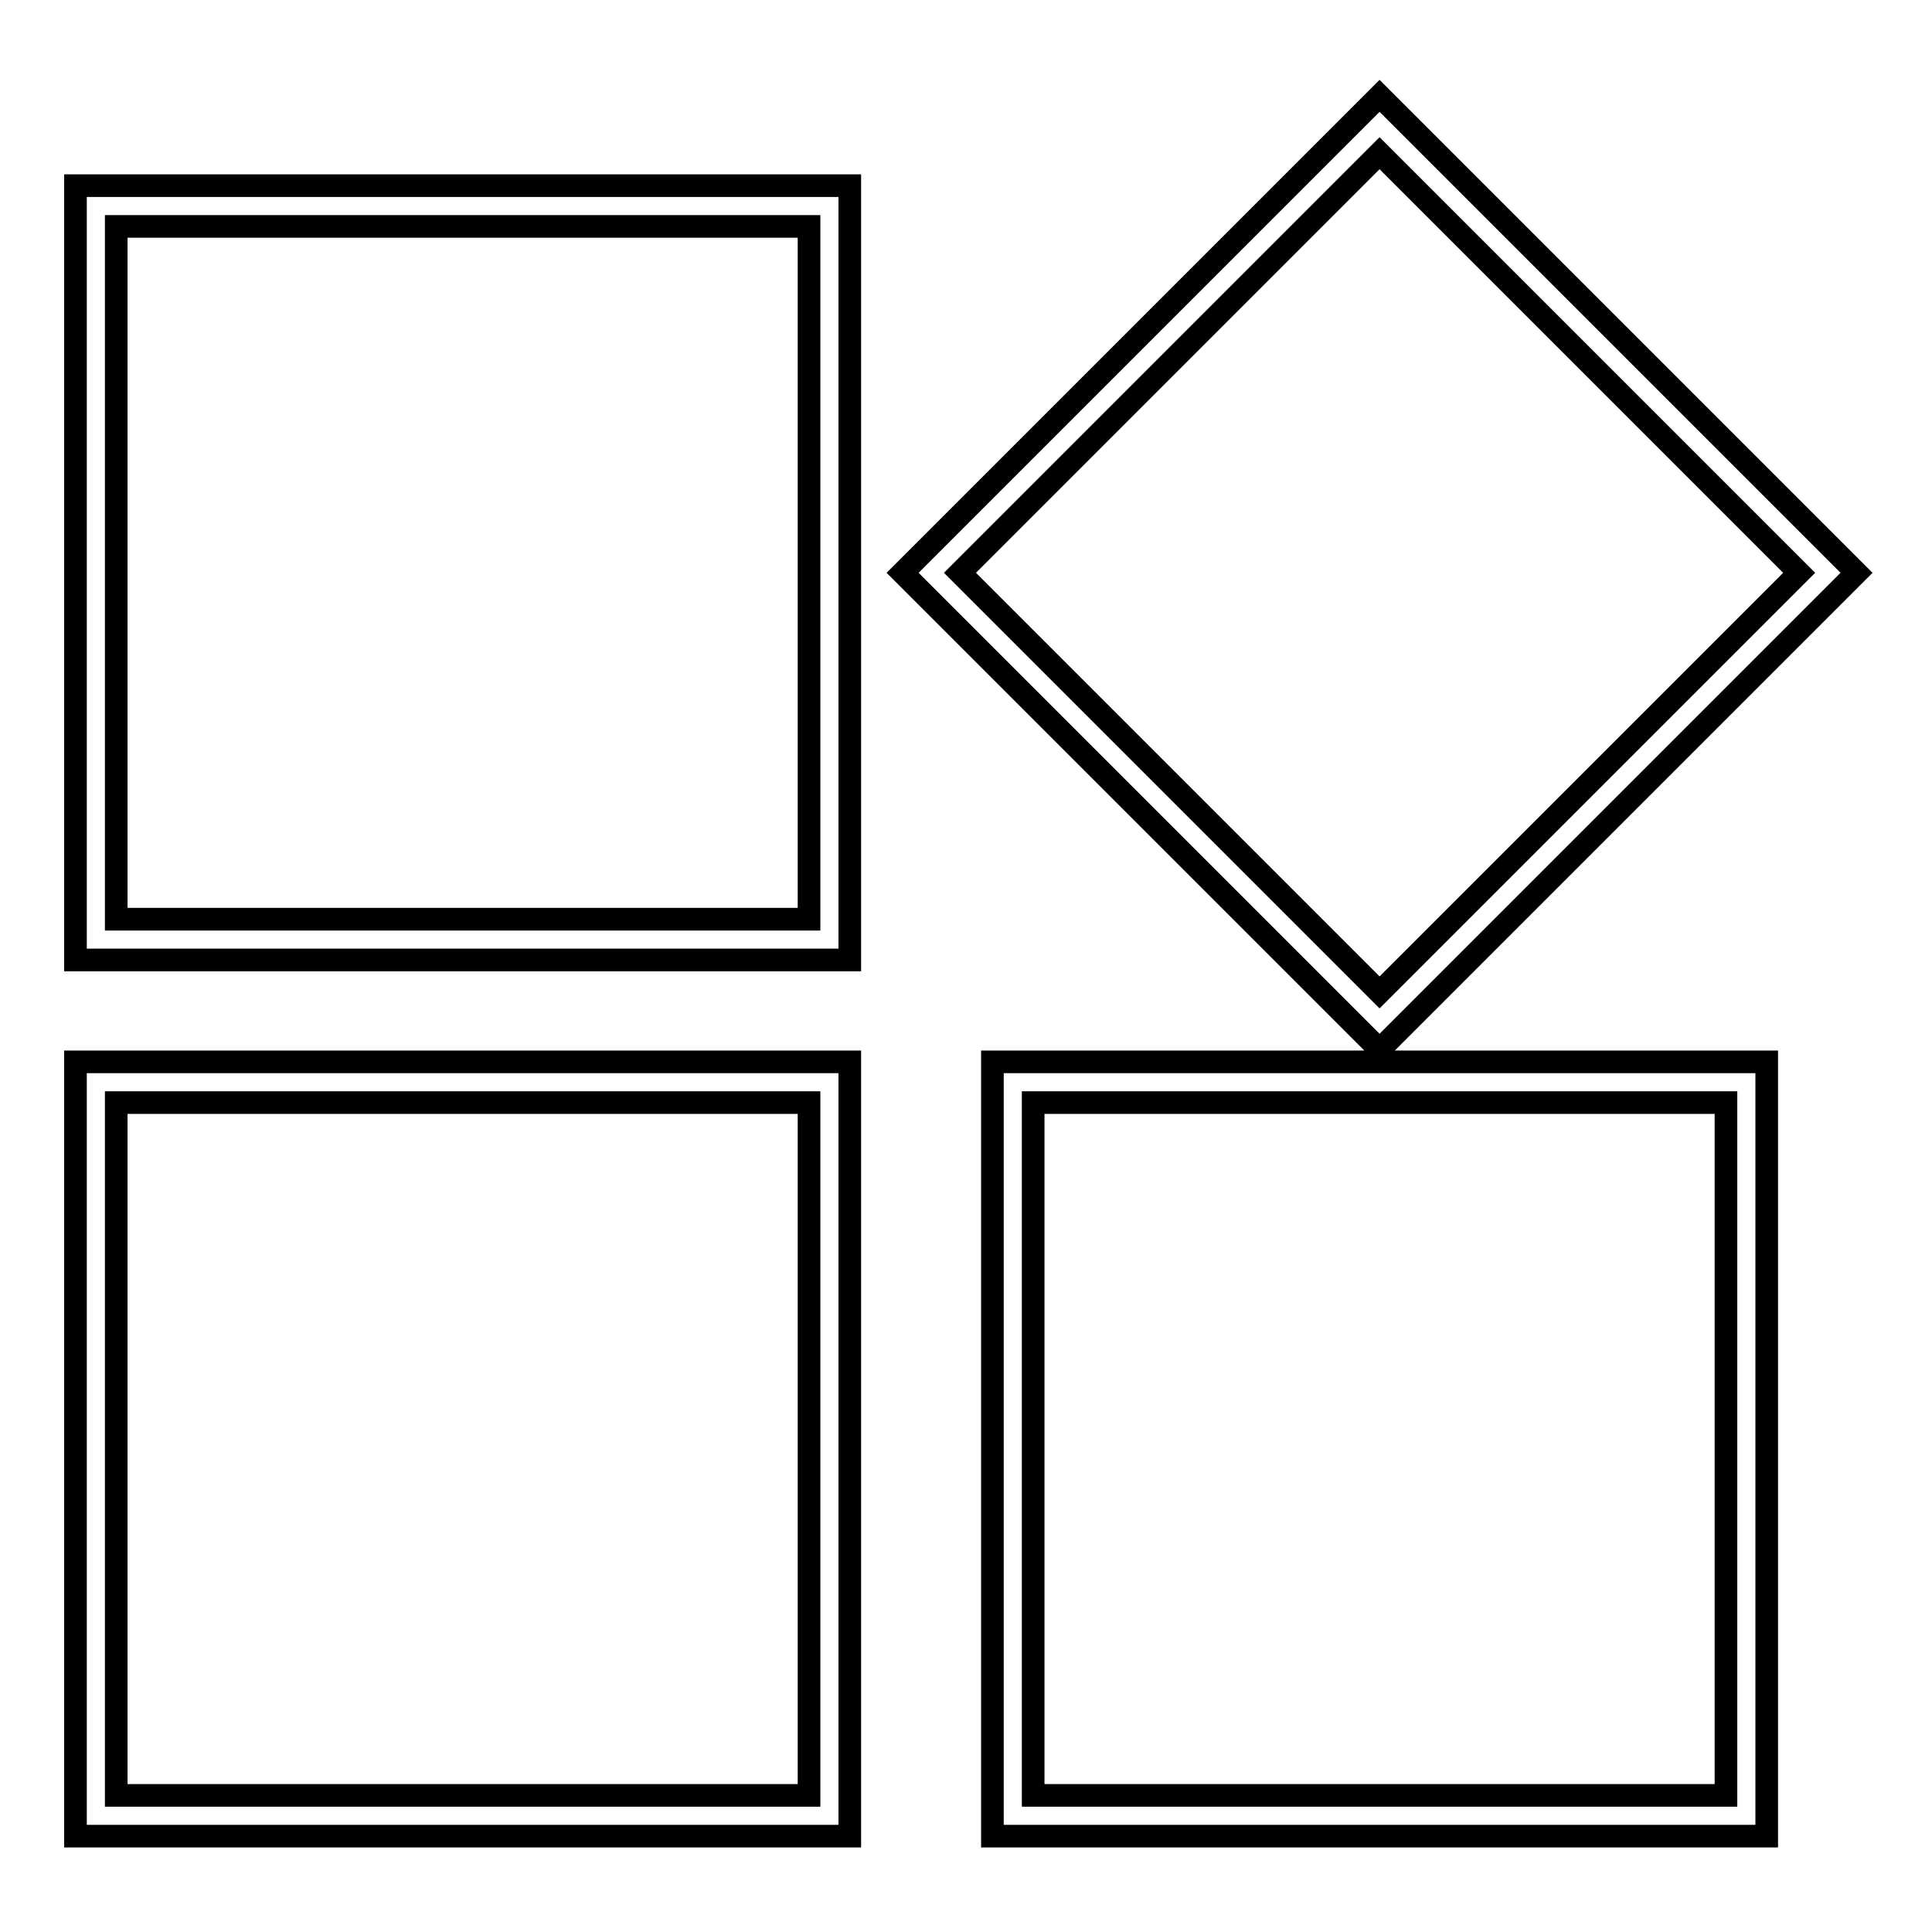
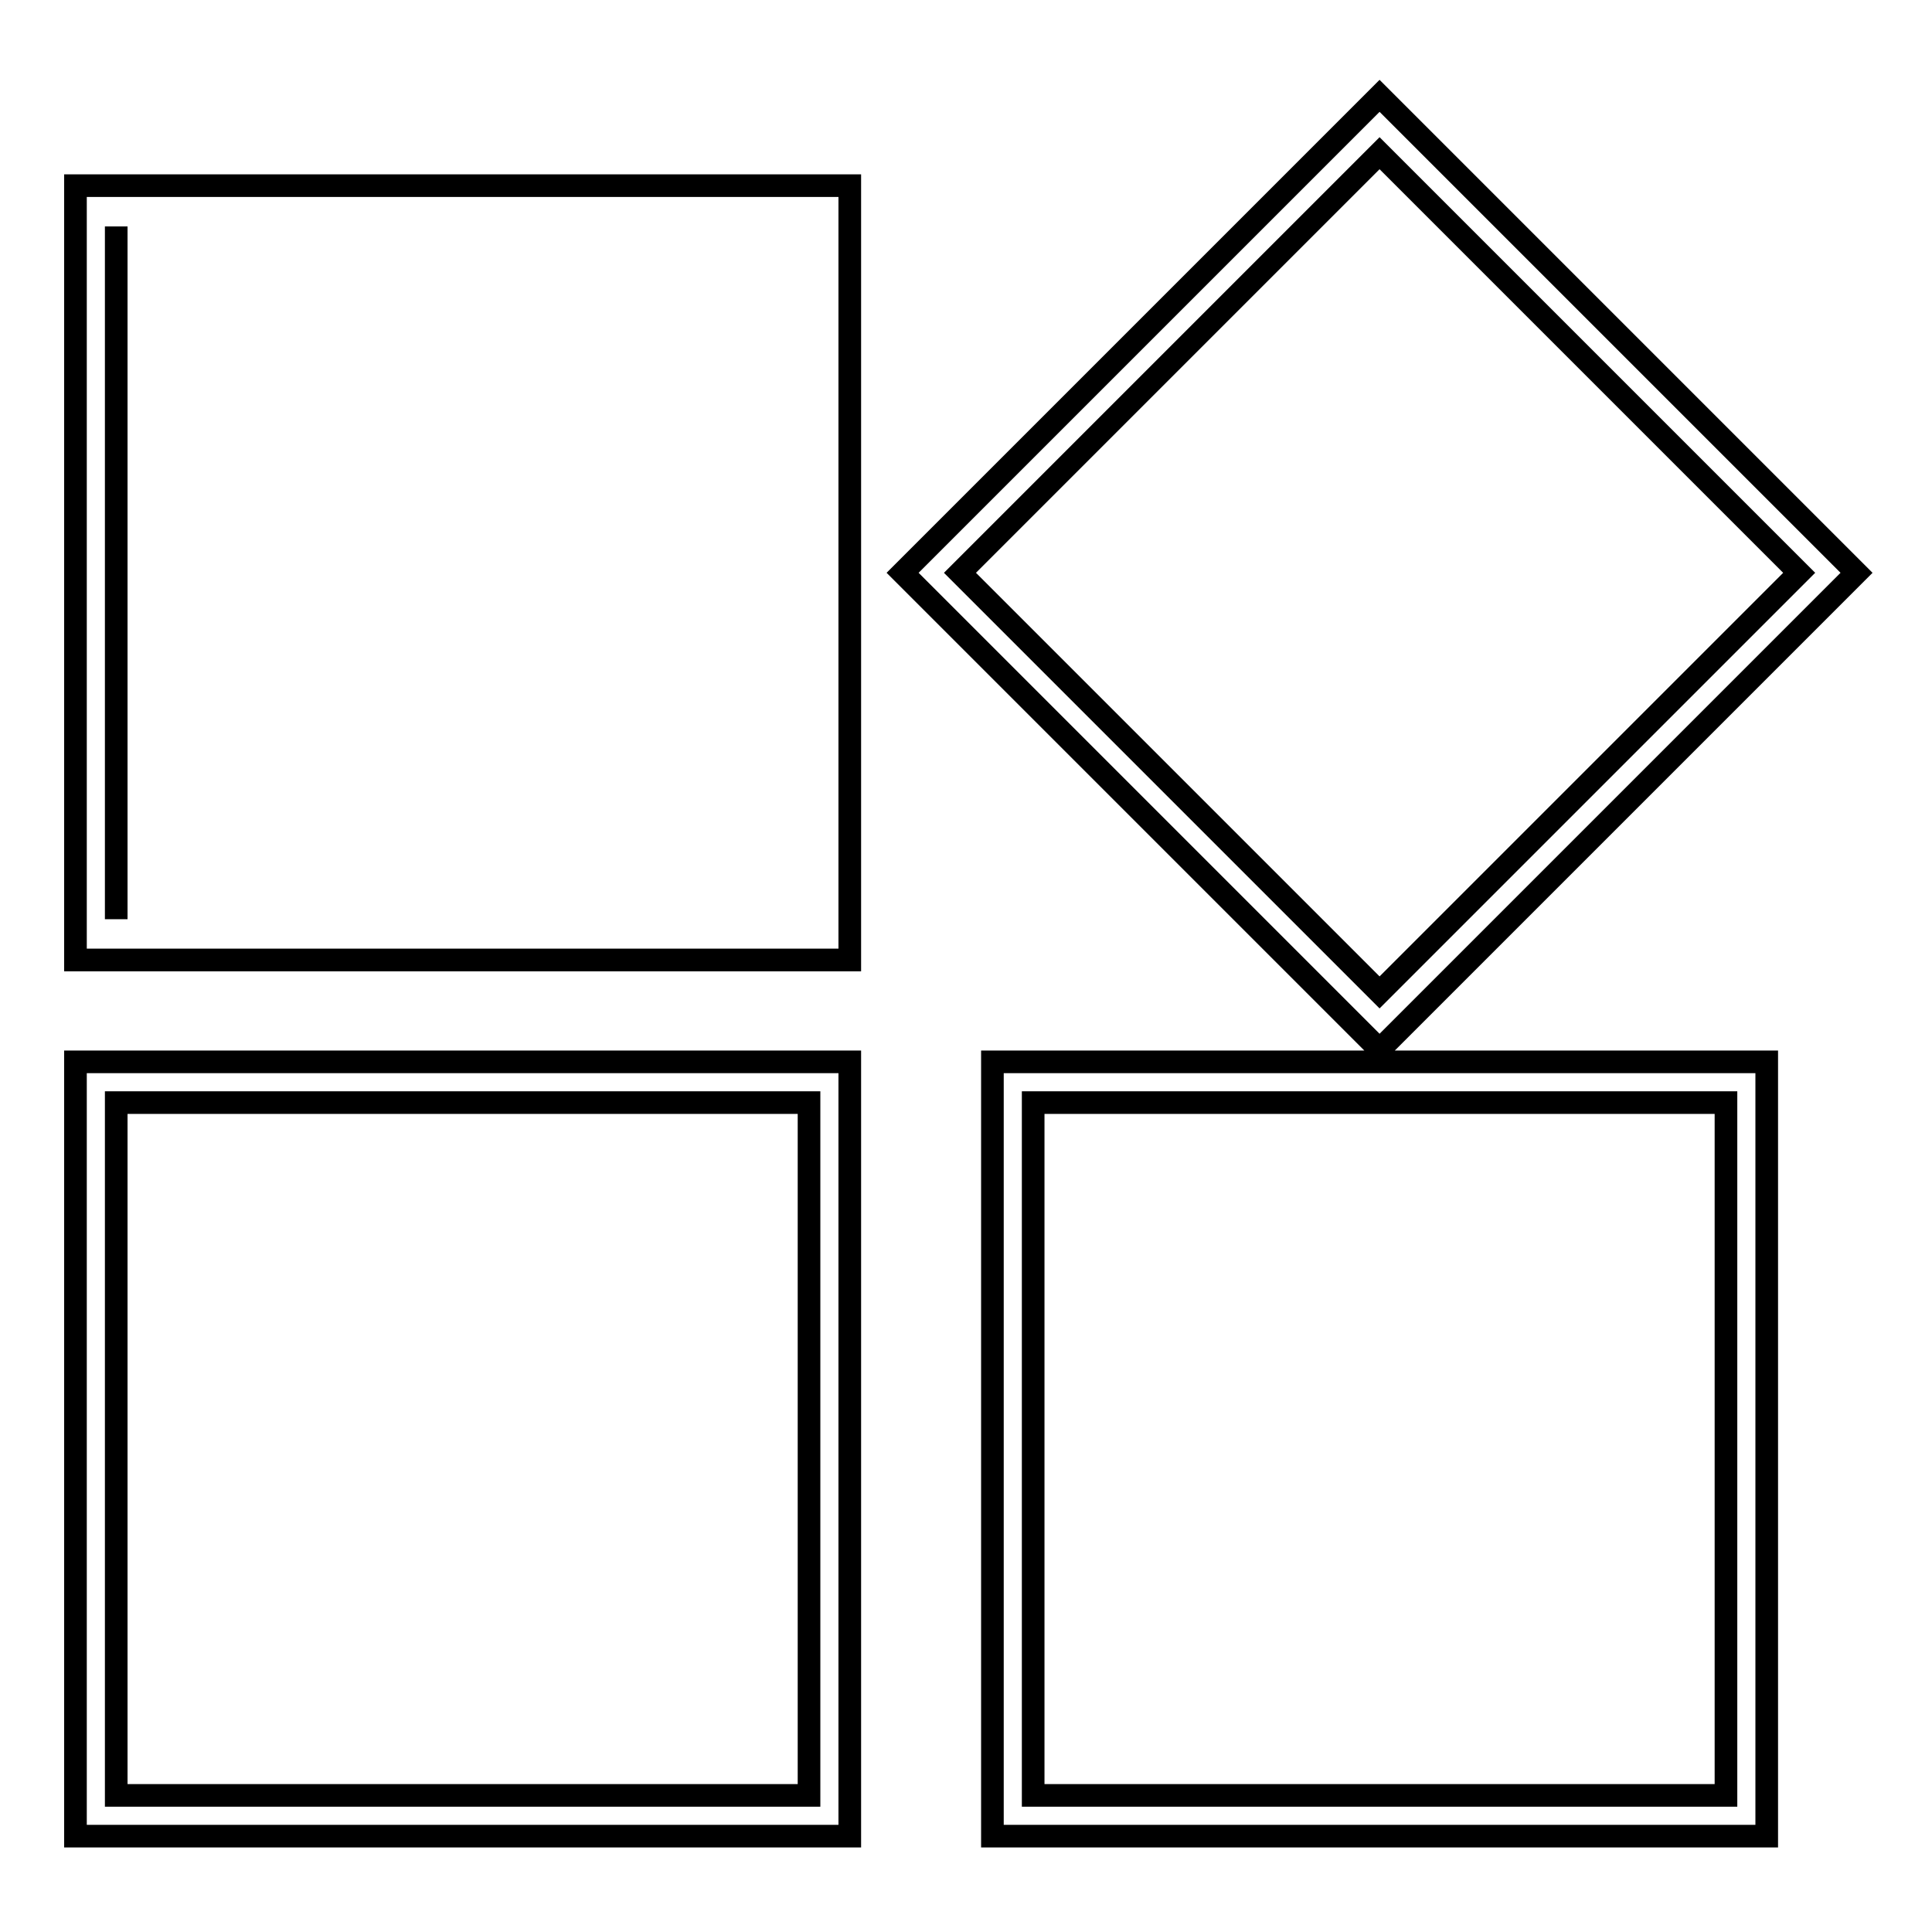
<svg xmlns="http://www.w3.org/2000/svg" version="1.1" x="0px" y="0px" viewBox="0 0 256 256" enable-background="new 0 0 256 256" xml:space="preserve">
  <g>
-     <path stroke-width="3" fill-opacity="0" stroke="#000000" d="M112.6,127.2H10V24.6h102.6V127.2z M15.4,121.8h91.8V30H15.4V121.8z M182.8,139.1l-63.2-63.2l63.2-63.2 L246,75.9L182.8,139.1z M127.2,75.9l55.6,55.6l55.6-55.6l-55.6-55.6L127.2,75.9z M112.6,243.3H10V140.7h102.6V243.3z M15.4,237.9 h91.8v-91.8H15.4V237.9z M234.1,243.3H131.5V140.7h102.6V243.3z M136.9,237.9h91.8v-91.8h-91.8V237.9L136.9,237.9z" />
+     <path stroke-width="3" fill-opacity="0" stroke="#000000" d="M112.6,127.2H10V24.6h102.6V127.2z M15.4,121.8V30H15.4V121.8z M182.8,139.1l-63.2-63.2l63.2-63.2 L246,75.9L182.8,139.1z M127.2,75.9l55.6,55.6l55.6-55.6l-55.6-55.6L127.2,75.9z M112.6,243.3H10V140.7h102.6V243.3z M15.4,237.9 h91.8v-91.8H15.4V237.9z M234.1,243.3H131.5V140.7h102.6V243.3z M136.9,237.9h91.8v-91.8h-91.8V237.9L136.9,237.9z" />
  </g>
</svg>